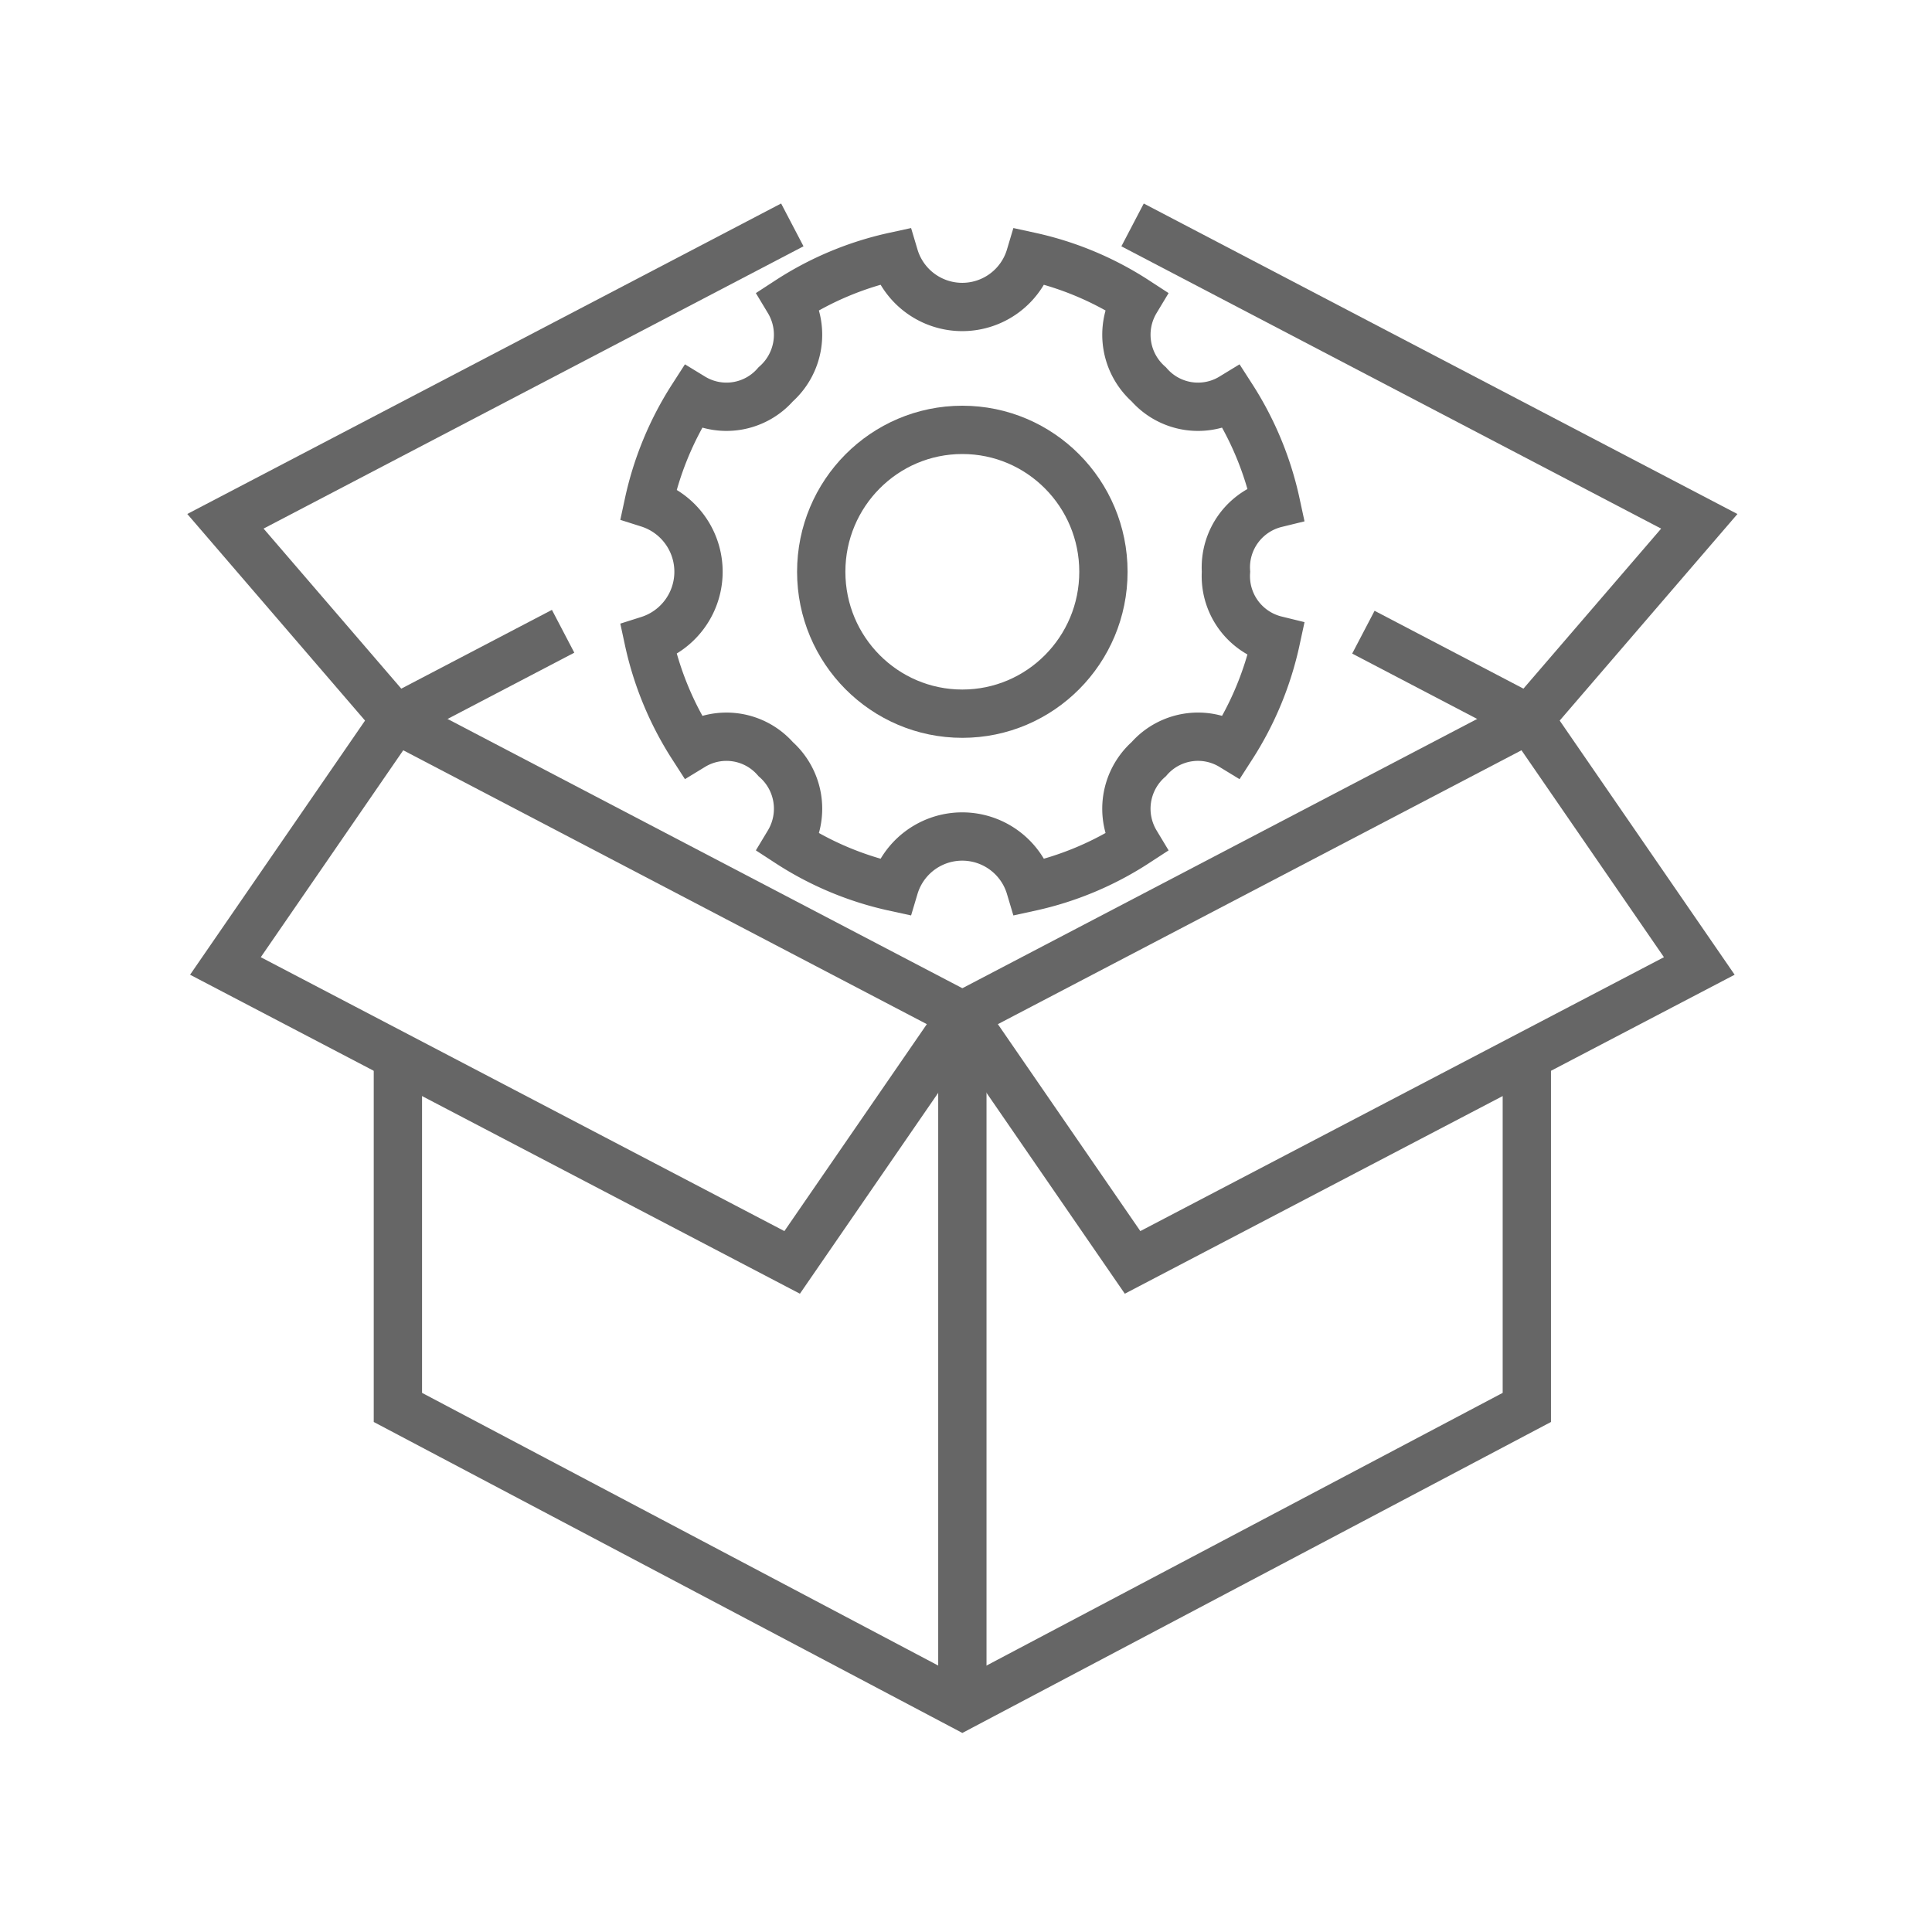
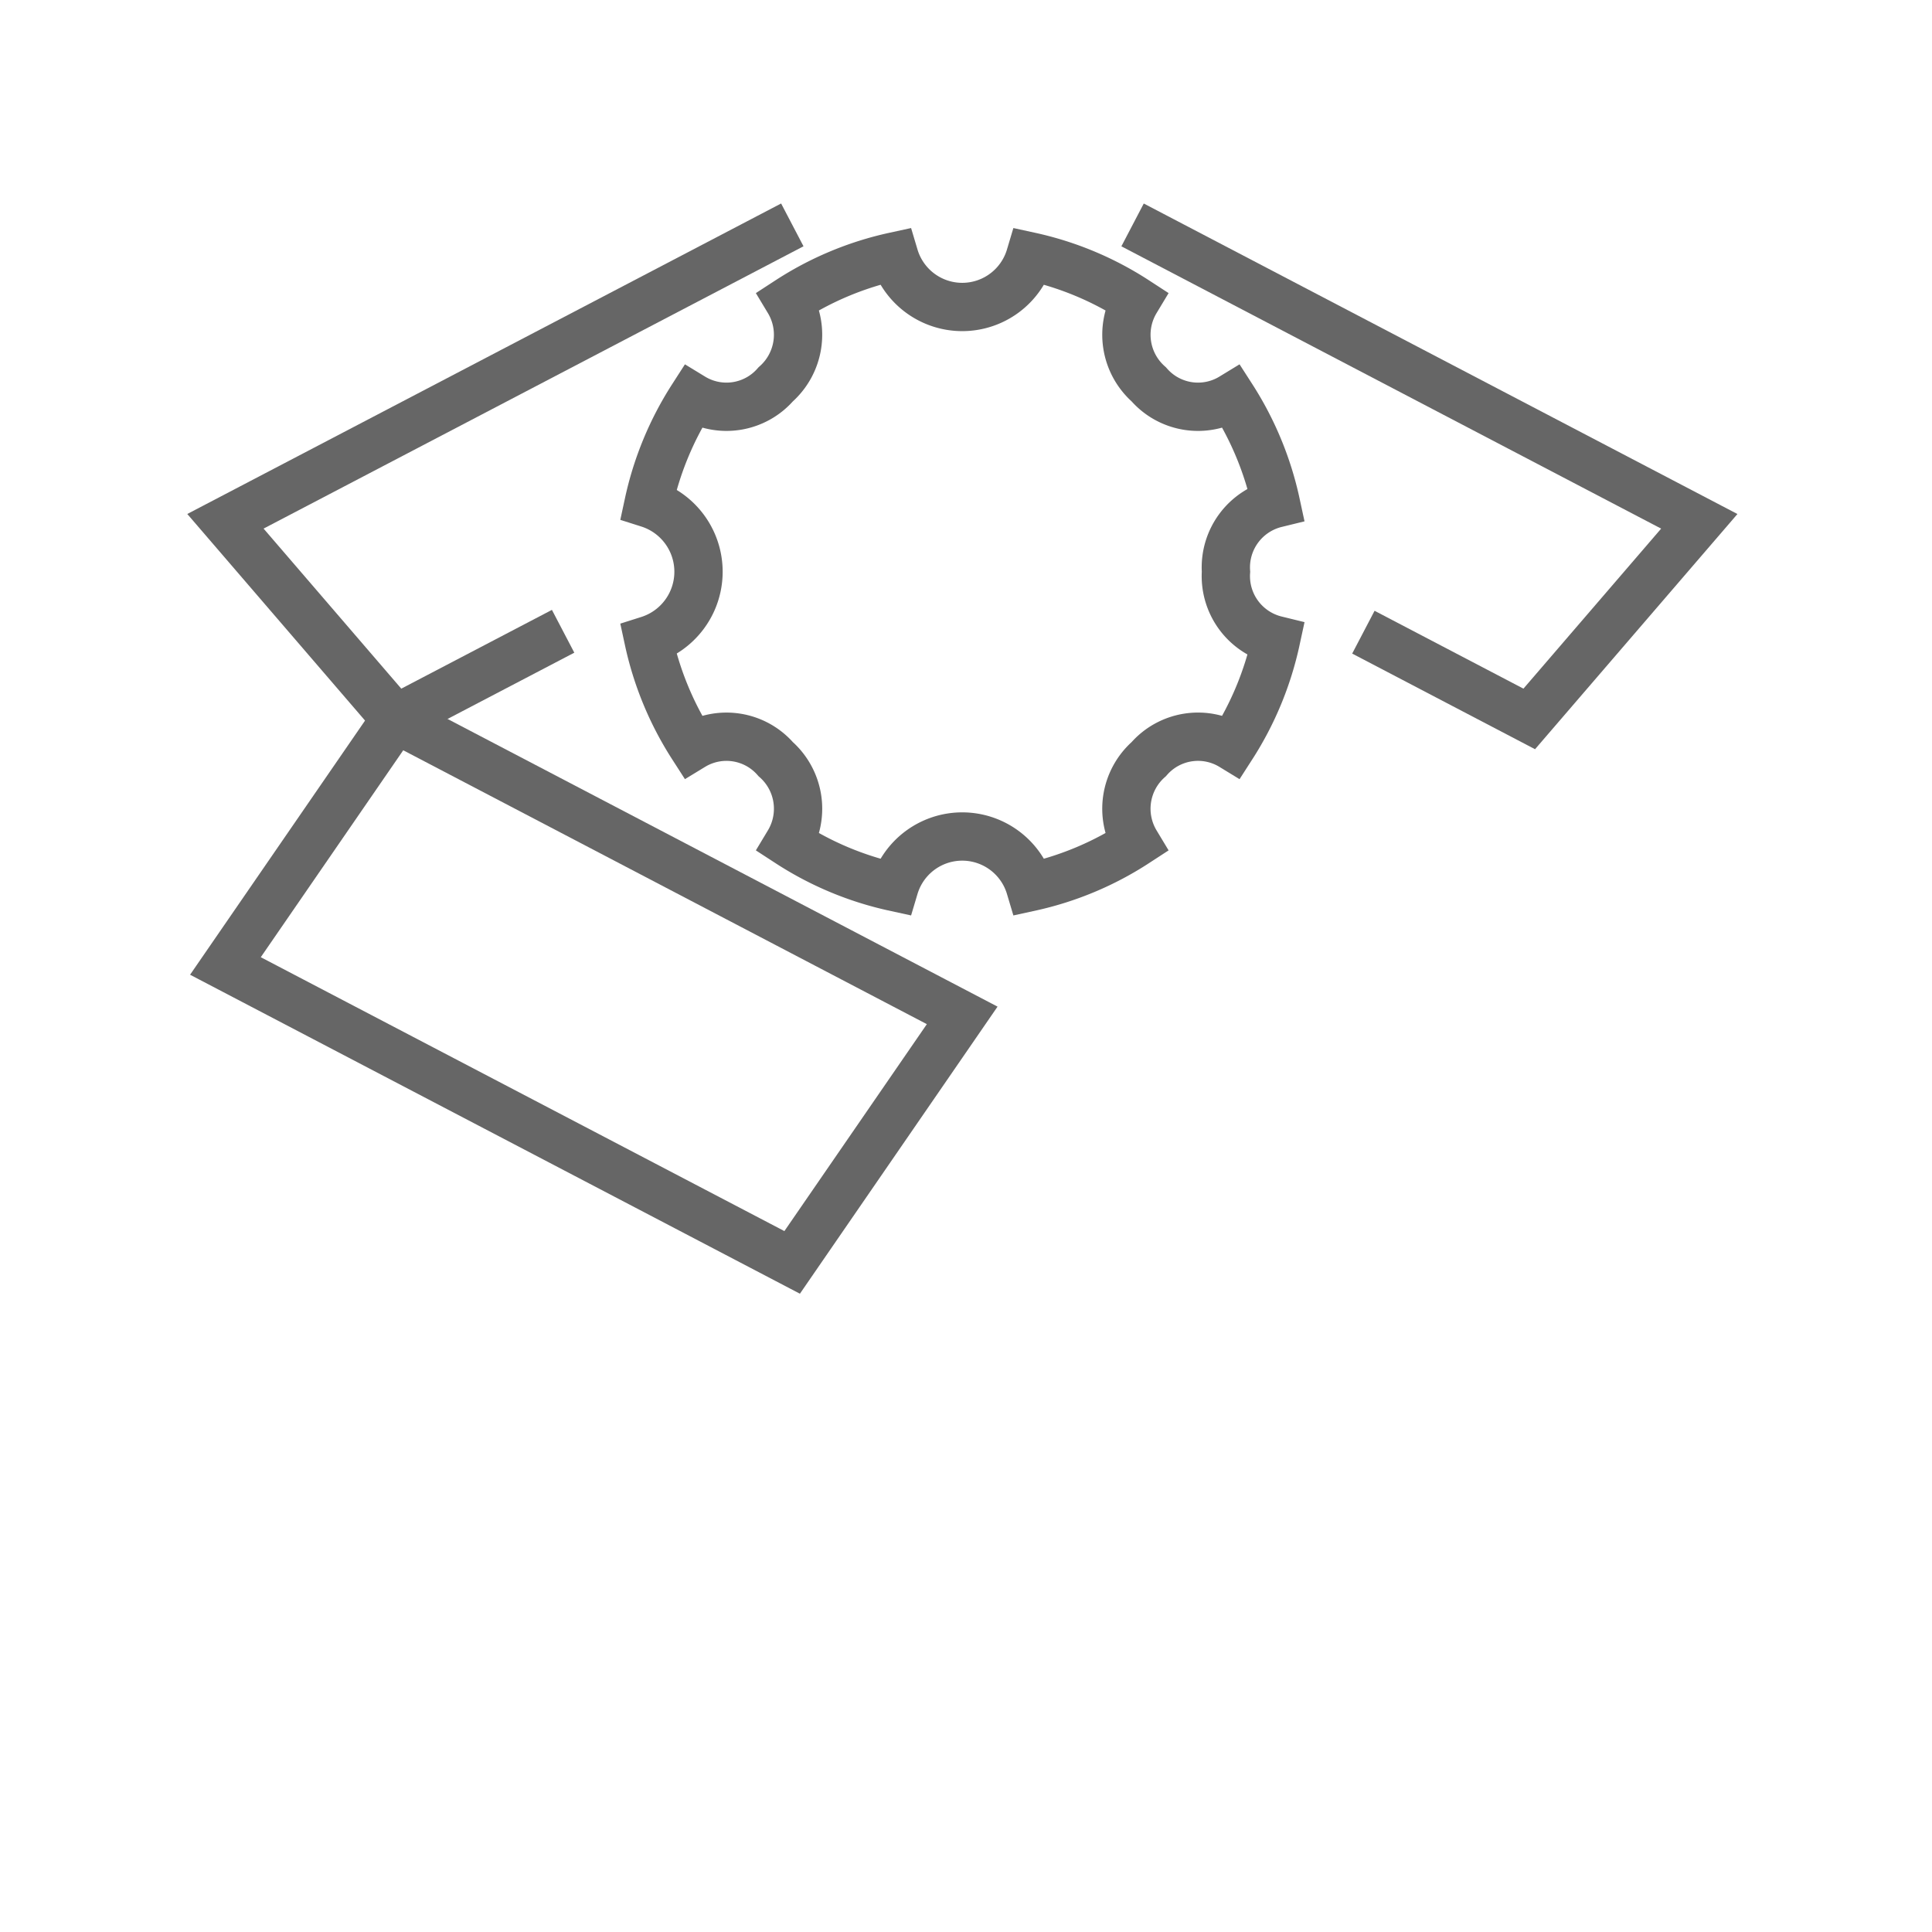
<svg xmlns="http://www.w3.org/2000/svg" width="60" height="60" viewBox="0 0 60 60">
  <g id="Group_9283" data-name="Group 9283" transform="translate(10588 19046)">
-     <rect id="Rectangle_3238" data-name="Rectangle 3238" width="60" height="60" transform="translate(-10588 -19046)" fill="#fff" opacity="0" />
    <g id="Group_9282" data-name="Group 9282" transform="translate(-11423.107 -19859.711)">
-       <ellipse id="Ellipse_15" data-name="Ellipse 15" cx="4.382" cy="4.407" rx="4.382" ry="4.407" transform="translate(860.611 827.061)" fill="none" stroke="#666" stroke-miterlimit="10" stroke-width="1.5" />
      <path id="Path_202" data-name="Path 202" d="M1944.006,322.205a2.043,2.043,0,0,1,1.552-2.12,10,10,0,0,0-1.365-3.3,2.027,2.027,0,0,1-2.585-.4,2.055,2.055,0,0,1-.4-2.6,9.882,9.882,0,0,0-3.285-1.373,2.2,2.2,0,0,1-4.216,0,9.871,9.871,0,0,0-3.285,1.373,2.055,2.055,0,0,1-.4,2.6,2.026,2.026,0,0,1-2.584.4,9.983,9.983,0,0,0-1.365,3.3,2.224,2.224,0,0,1,0,4.24,9.975,9.975,0,0,0,1.365,3.3,2.027,2.027,0,0,1,2.584.4,2.054,2.054,0,0,1,.4,2.6,9.863,9.863,0,0,0,3.285,1.373,2.2,2.2,0,0,1,4.216,0,9.873,9.873,0,0,0,3.285-1.373,2.054,2.054,0,0,1,.4-2.6,2.027,2.027,0,0,1,2.585-.4,10,10,0,0,0,1.365-3.3A2.042,2.042,0,0,1,1944.006,322.205Z" transform="translate(-1070.825 509.262)" fill="none" stroke="#666" stroke-miterlimit="10" stroke-width="1.5" />
-       <line id="Line_175" data-name="Line 175" y2="21.546" transform="translate(864.994 845.179)" fill="none" stroke="#666" stroke-miterlimit="10" stroke-width="1.5" />
-       <path id="Path_203" data-name="Path 203" d="M1909.44,365.452v10.773l17.53,9.261,17.53-9.261V365.452" transform="translate(-1061.976 481.195)" fill="none" stroke="#666" stroke-miterlimit="10" stroke-width="1.5" />
-       <path id="Path_204" data-name="Path 204" d="M1969.766,350.591l-17.6,9.206-5.281-7.671,17.6-9.206Z" transform="translate(-1081.886 493.119)" fill="none" stroke="#666" stroke-miterlimit="10" stroke-width="1.5" />
      <path id="Path_205" data-name="Path 205" d="M1898,350.591l17.6,9.206,5.281-7.671-17.6-9.206Z" transform="translate(-1055.892 493.119)" fill="none" stroke="#666" stroke-miterlimit="10" stroke-width="1.5" />
      <path id="Path_206" data-name="Path 206" d="M1965.333,322.982l5.151,2.694,5.281-6.137-17.6-9.205" transform="translate(-1087.885 510.362)" fill="none" stroke="#666" stroke-miterlimit="10" stroke-width="1.5" />
      <path id="Path_207" data-name="Path 207" d="M1908.487,322.954l-5.206,2.722L1898,319.538l17.605-9.205" transform="translate(-1055.892 510.362)" fill="none" stroke="#666" stroke-miterlimit="10" stroke-width="1.5" />
    </g>
  </g>
</svg>